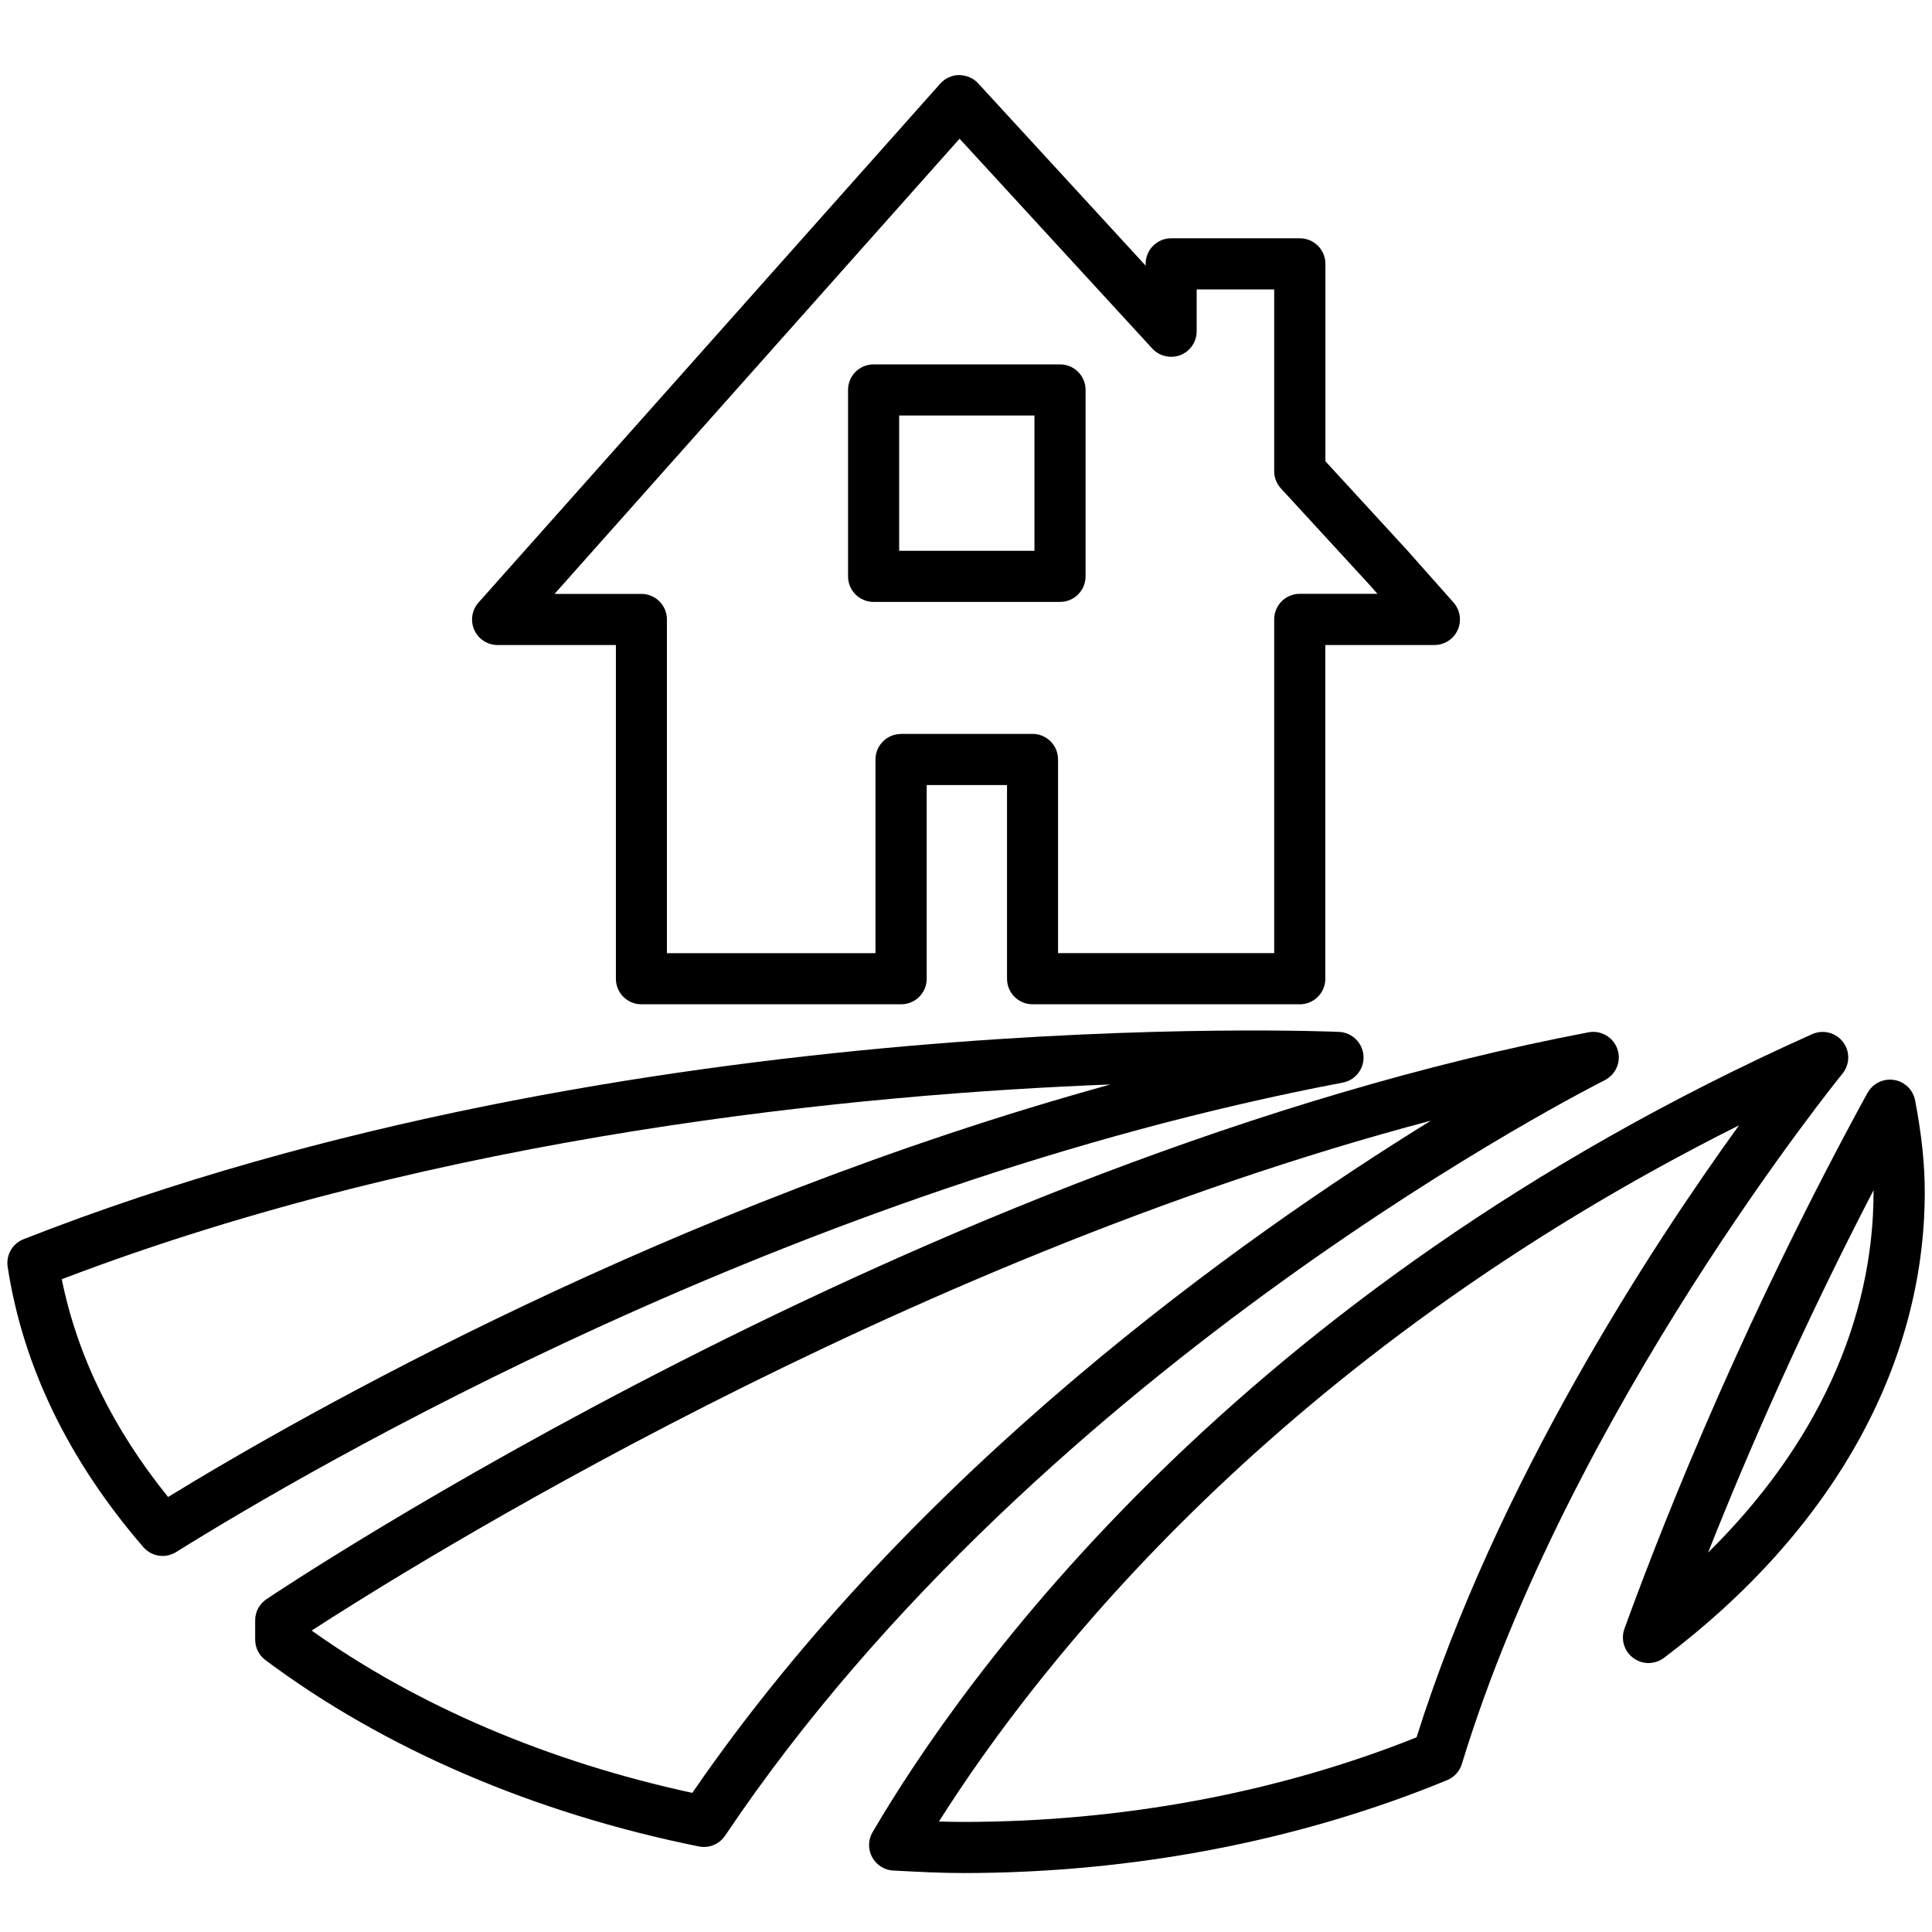
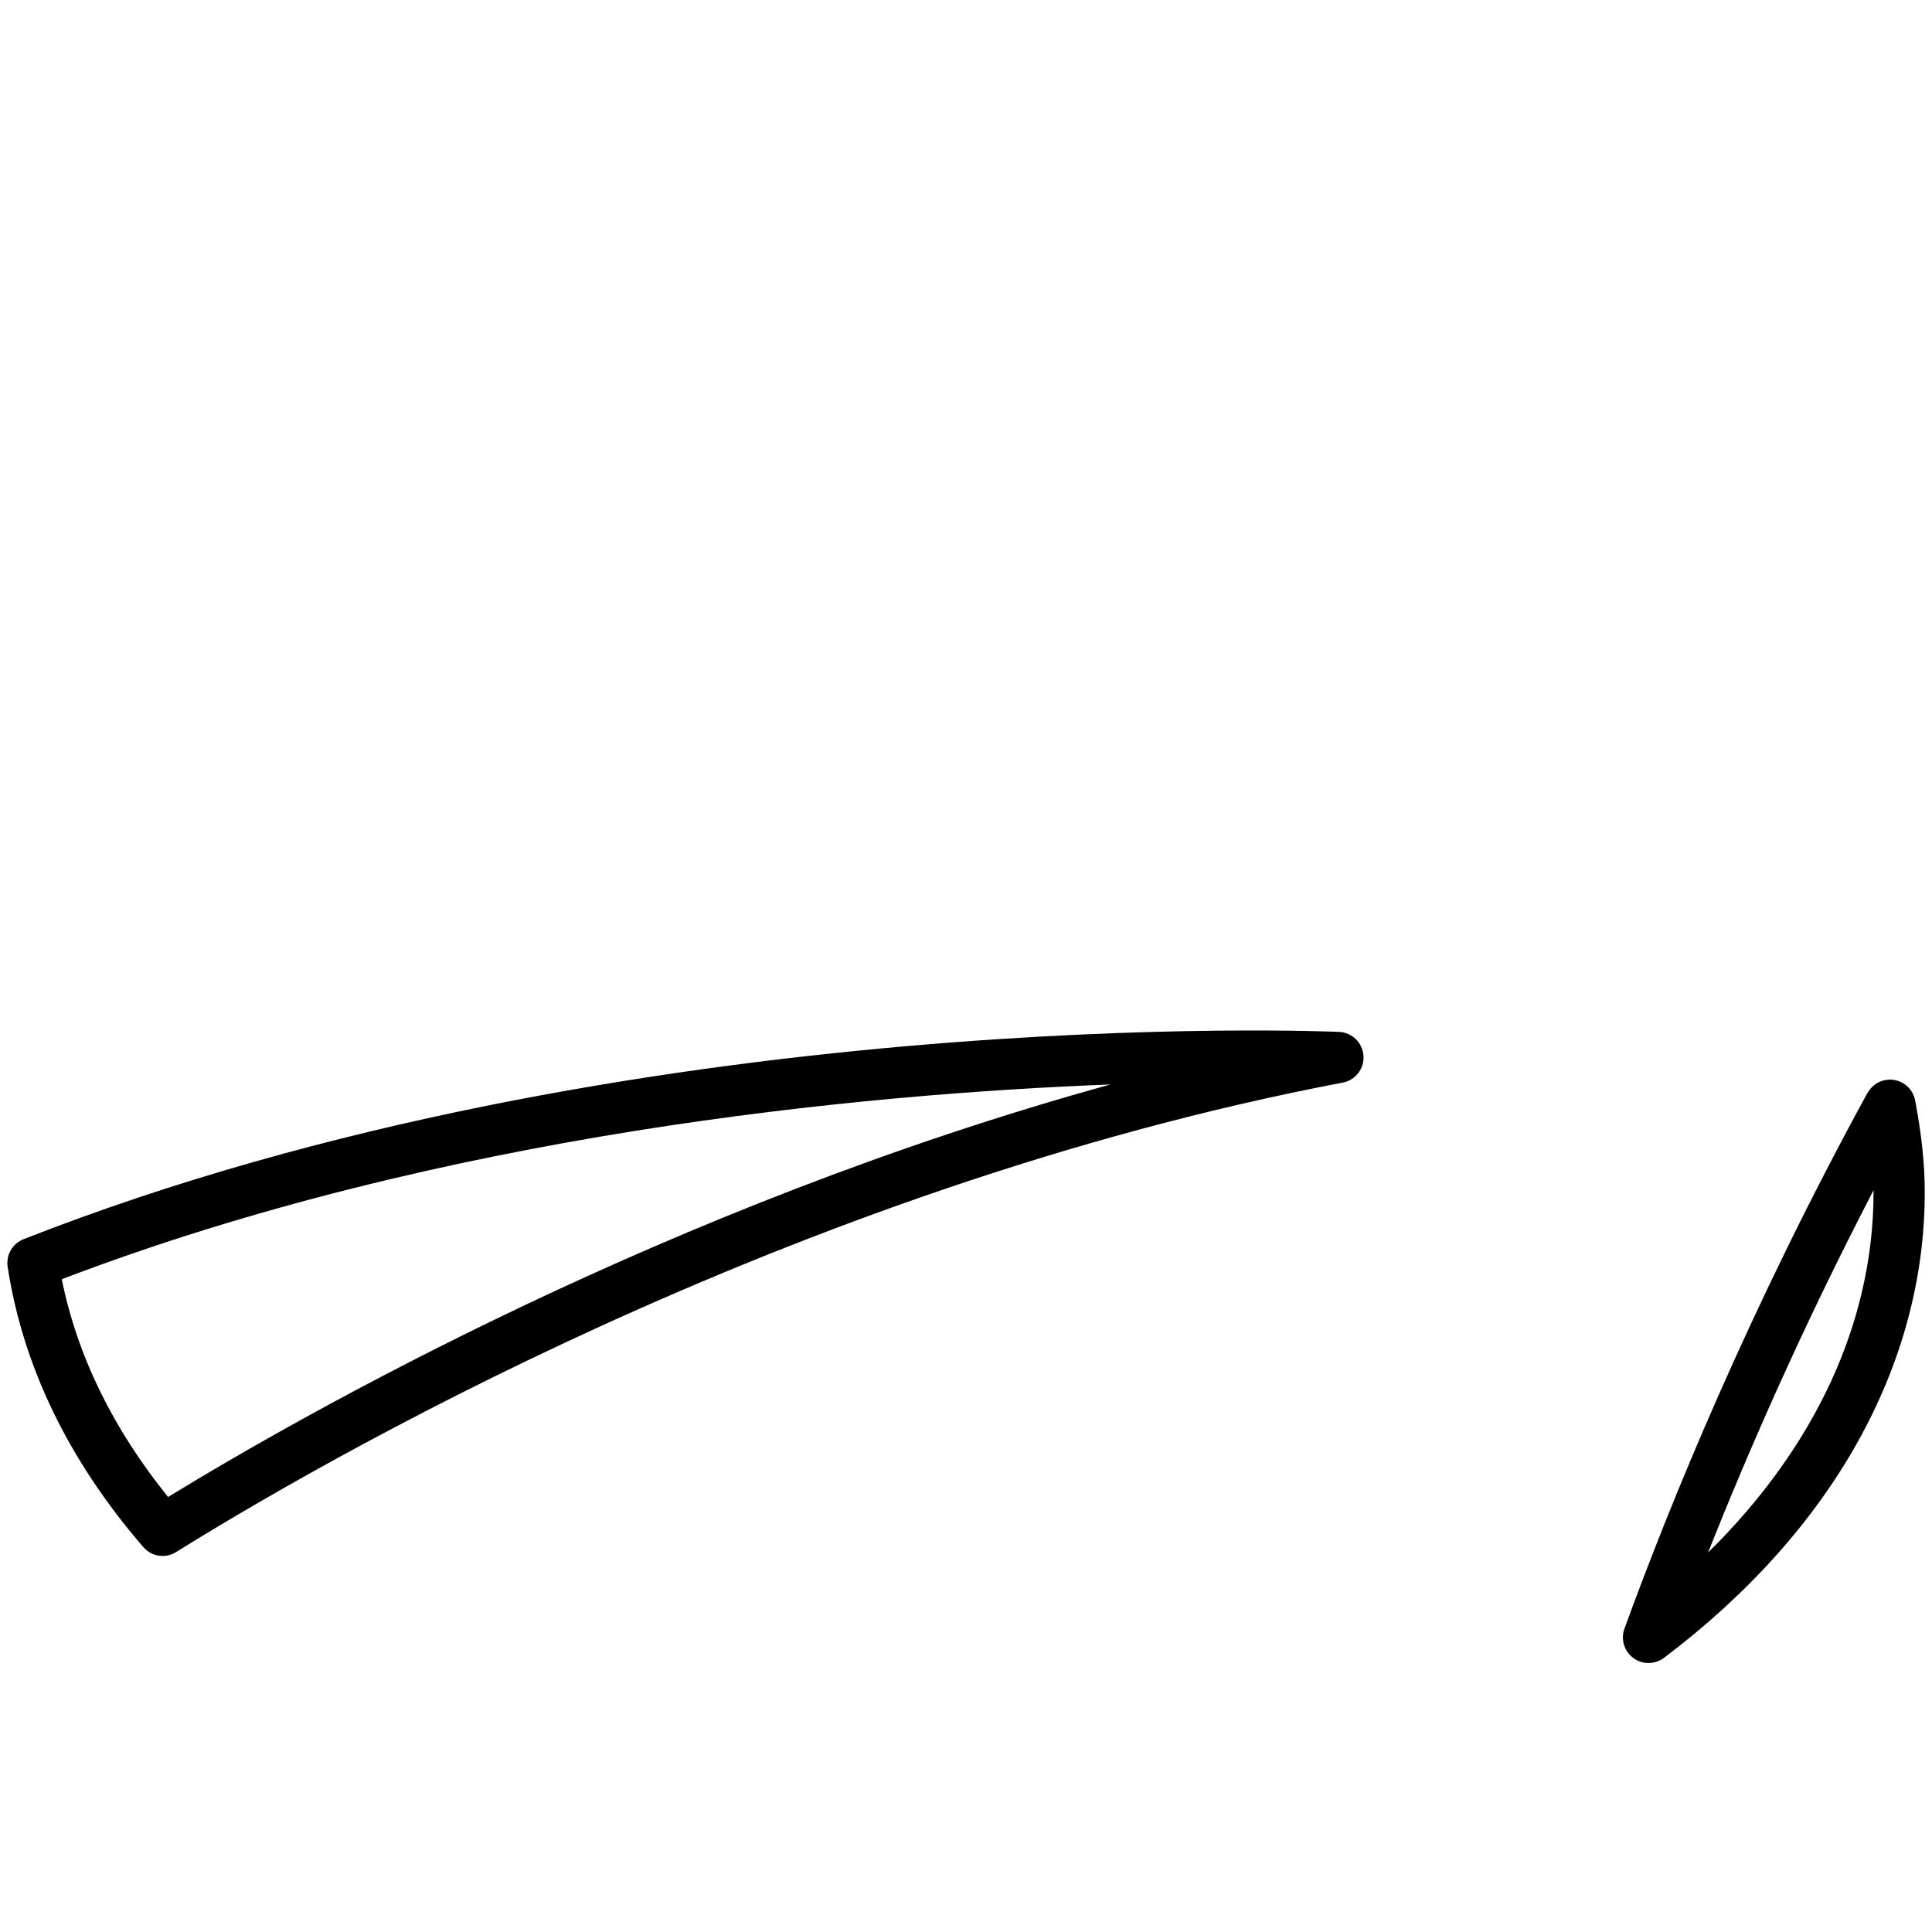
<svg xmlns="http://www.w3.org/2000/svg" id="Layer_1" data-name="Layer 1" viewBox="0 0 226.77 226.77">
  <defs>
    <style>
      .cls-1 {
        stroke-width: 0px;
      }
    </style>
  </defs>
  <path class="cls-1" d="m16.82,181.59c.59.68,1.42,1.04,2.27,1.04.54,0,1.09-.15,1.59-.46,15.71-9.8,72.01-42.75,136.93-55.1,1.49-.28,2.54-1.64,2.43-3.16-.11-1.52-1.33-2.71-2.85-2.79-.83-.04-83.35-3.59-154.42,24.33-1.31.51-2.08,1.86-1.87,3.25,1.79,11.67,7.15,22.73,15.92,32.89Zm113.52-54.3c-51.82,14.3-94.7,38.68-110.61,48.42-6.49-8.03-10.67-16.61-12.48-25.56,44.75-17.09,93.76-21.73,123.09-22.86Z" />
  <path class="cls-1" d="m219.2,128.27c-13.96,25.55-23.22,48.31-28.53,62.9-.45,1.25-.03,2.65,1.04,3.44.53.39,1.16.59,1.78.59s1.27-.2,1.81-.6c19.74-14.89,30.62-34.31,30.62-54.67,0-3.28-.36-6.7-1.13-10.77-.24-1.24-1.23-2.21-2.48-2.4-1.25-.2-2.49.41-3.1,1.52Zm-18.71,53.96c4.64-11.71,11.04-26.39,19.42-42.53,0,.07,0,.14,0,.21,0,15.21-6.82,29.92-19.42,42.32Z" />
-   <path class="cls-1" d="m102.42,215.05c-.53.9-.55,2.02-.05,2.94.5.92,1.44,1.52,2.49,1.57l.65.03c2.45.13,4.98.26,7.55.26,19.87,0,39.51-3.77,56.81-10.91.83-.34,1.46-1.04,1.72-1.9,12.72-41.67,44.36-80.63,44.67-81.02.88-1.08.91-2.62.06-3.72-.84-1.11-2.34-1.48-3.61-.92-67.74,30.33-99.7,75.61-110.29,93.67Zm101.69-82.95c-10.26,14.19-28.41,41.89-37.84,71.82-16.25,6.5-34.62,9.93-53.22,9.93-.95,0-1.9-.02-2.84-.05,11.68-18.45,39.86-54.64,93.9-81.71Z" />
-   <path class="cls-1" d="m29.95,190.19v2.26c0,.95.45,1.84,1.2,2.4,13.93,10.41,31.52,17.97,50.88,21.88.2.04.4.06.59.06.99,0,1.93-.49,2.49-1.33,37.3-55.56,102.58-88.33,103.23-88.66,1.34-.67,1.99-2.22,1.51-3.64-.48-1.42-1.93-2.27-3.4-1.99-78.17,14.88-154.42,66.02-155.18,66.54-.83.56-1.32,1.49-1.32,2.48Zm138-58.65c-22.26,13.74-60.67,41.01-86.69,78.9-16.88-3.65-32.24-10.2-44.68-19.05,11.18-7.25,68.59-43.24,131.37-59.85Z" />
-   <path class="cls-1" d="m121.19,117.88h31.37c1.66,0,3-1.34,3-3v-39.17h12.8c1.18,0,2.25-.69,2.74-1.77.48-1.08.29-2.34-.49-3.22l-5.46-6.15-9.58-10.43v-23.17c0-1.66-1.34-3-3-3h-15.1c-1.66,0-3,1.34-3,3v.21l-19.66-21.4c-.57-.62-1.38-.95-2.23-.97-.85,0-1.65.37-2.22,1.01l-54.19,60.9c-.79.88-.98,2.14-.5,3.22.48,1.08,1.56,1.77,2.74,1.77h13.88v39.17c0,1.66,1.34,3,3,3h30.48c1.66,0,3-1.34,3-3v-22.73h9.43v22.73c0,1.66,1.34,3,3,3Zm-15.43-31.73c-1.66,0-3,1.34-3,3v22.73h-24.48v-39.17c0-1.66-1.34-3-3-3h-10.19l47.54-53.43,22.62,24.63c.84.91,2.15,1.21,3.3.77,1.15-.45,1.91-1.56,1.91-2.8v-4.91h9.1v21.33c0,.75.28,1.48.79,2.03l10.34,11.25.99,1.12h-9.12c-1.66,0-3,1.34-3,3v39.17h-25.37v-22.73c0-1.66-1.34-3-3-3h-15.43Z" />
-   <path class="cls-1" d="m127.42,67.65v-21.88c0-1.66-1.34-3-3-3h-21.88c-1.66,0-3,1.34-3,3v21.88c0,1.66,1.34,3,3,3h21.88c1.66,0,3-1.34,3-3Zm-6-3h-15.88v-15.88h15.88v15.88Z" />
</svg>